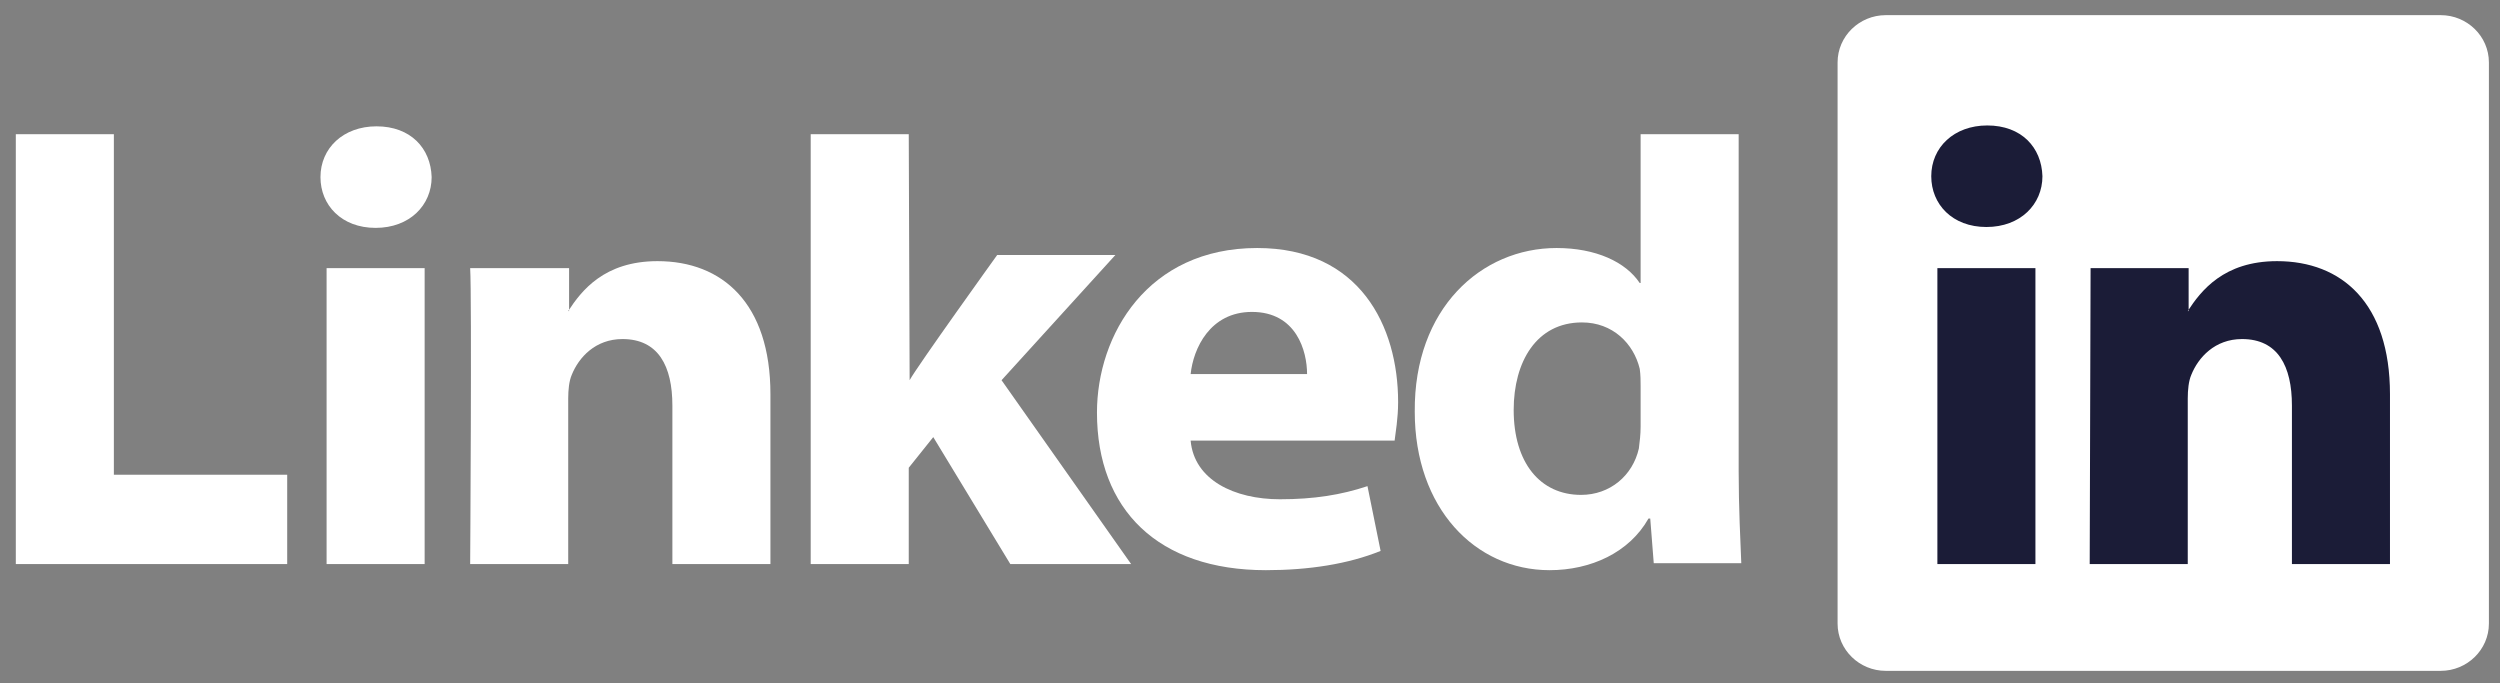
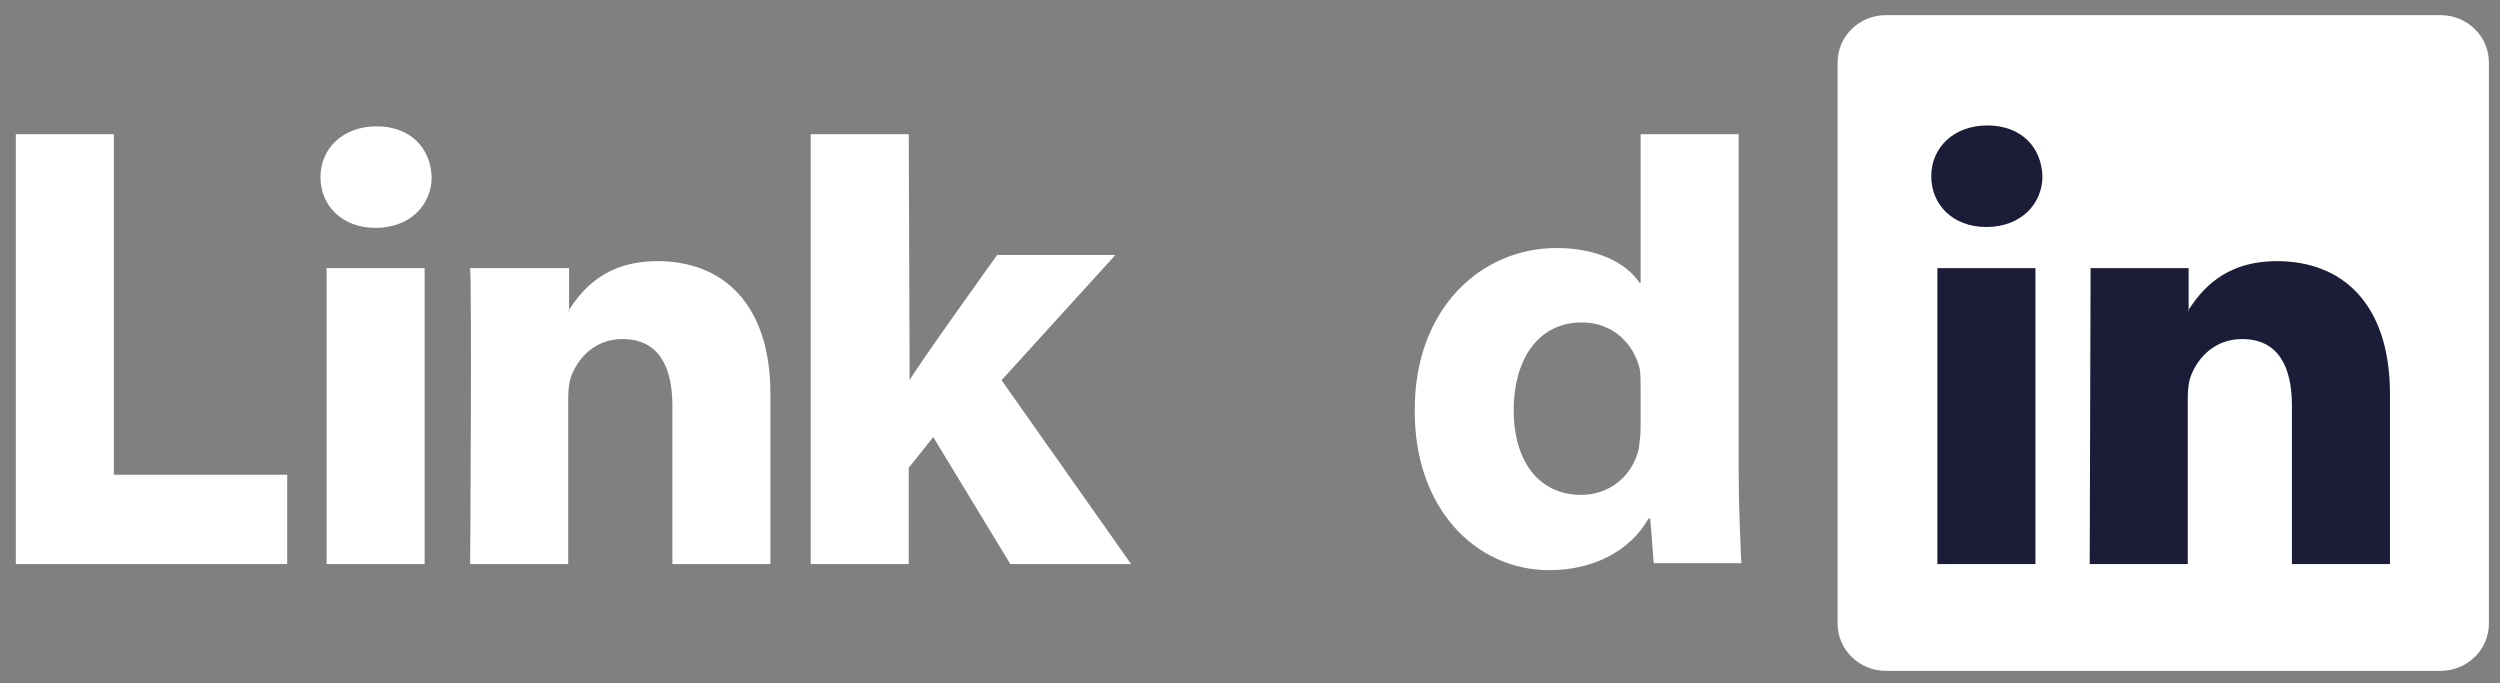
<svg xmlns="http://www.w3.org/2000/svg" xmlns:ns1="http://sodipodi.sourceforge.net/DTD/sodipodi-0.dtd" xmlns:ns2="http://www.inkscape.org/namespaces/inkscape" version="1.1" id="svg3070" ns1:docname="New document 4" ns2:version="0.48.0 r9654" x="0px" y="0px" viewBox="0 0 291 79.5" style="enable-background:new 0 0 291 79.5;" xml:space="preserve">
  <rect x="0" y="0" width="291" height="79.5" fill="#808080" stroke="none" />
  <ns1:namedview bordercolor="#666666" borderopacity="1.0" fit-margin-bottom="0" fit-margin-left="0" fit-margin-right="0" fit-margin-top="0" id="base" ns2:current-layer="layer1" ns2:cx="142.93233" ns2:cy="33.703355" ns2:document-units="px" ns2:pageopacity="0.0" ns2:pageshadow="2" ns2:window-height="750" ns2:window-maximized="1" ns2:window-width="1280" ns2:window-x="-8" ns2:window-y="-8" ns2:zoom="2.8" pagecolor="#ffffff" showgrid="false">
	</ns1:namedview>
  <g id="layer1" transform="translate(-200.552,-393.962)" ns2:label="Layer 1" ns2:groupmode="layer">
    <g id="g3019" transform="matrix(1.019,0,0,-1.019,170.6,498.033)">
      <path id="path14" ns2:connector-curvature="0" style="fill:#FFFFFF;" d="M239.3,95c0,3,2.5,5.4,5.5,5.4h63.4    c3,0,5.5-2.4,5.5-5.4V30.9c0-3-2.5-5.4-5.5-5.4h-63.4c-3,0-5.5,2.4-5.5,5.4V95z" />
      <path id="path16" ns2:connector-curvature="0" style="fill-rule:evenodd;clip-rule:evenodd;fill:#FFFFFF;" d="M31.2,37.7h31    v10.2H42.4v38.9H31.2C31.2,86.8,31.2,37.7,31.2,37.7z" />
      <path id="path18" ns2:connector-curvature="0" style="fill-rule:evenodd;clip-rule:evenodd;fill:#FFFFFF;" d="M77.9,37.7    v33.8H66.7V37.7H77.9z M72.3,76.1c3.9,0,6.4,2.6,6.4,5.8c-0.1,3.3-2.4,5.8-6.3,5.8c-3.8,0-6.4-2.5-6.4-5.8    C66,78.7,68.4,76.1,72.3,76.1L72.3,76.1L72.3,76.1z" />
      <path id="path20" ns2:connector-curvature="0" style="fill-rule:evenodd;clip-rule:evenodd;fill:#FFFFFF;" d="M83.1,37.7    h11.2v18.9c0,1,0.1,2,0.4,2.7c0.8,2,2.7,4.1,5.8,4.1c4.1,0,5.7-3.1,5.7-7.6V37.7h11.2v19.4c0,10.4-5.5,15.2-12.9,15.2    c-6.1,0-8.7-3.4-10.2-5.7h0.1v4.9H83.1C83.3,68.3,83.1,37.7,83.1,37.7L83.1,37.7z" />
      <path id="path22" ns2:connector-curvature="0" style="fill-rule:evenodd;clip-rule:evenodd;fill:#FFFFFF;" d="M133.2,86.8    H122V37.7h11.2v11l2.8,3.5l8.8-14.5h13.8l-14.8,21L156.8,73h-13.5c0,0-9.2-12.8-10-14.3L133.2,86.8L133.2,86.8z" />
-       <path id="path24" ns2:connector-curvature="0" style="fill-rule:evenodd;clip-rule:evenodd;fill:#FFFFFF;" d="M188.7,51.8    c0.1,0.9,0.4,2.5,0.4,4.4c0,8.7-4.4,17.6-16.1,17.6c-12.5,0-18.3-9.9-18.3-18.8c0-11.1,7-18,19.3-18c4.9,0,9.4,0.7,13.1,2.2    l-1.5,7.4c-3-1-6.1-1.5-10-1.5c-5.2,0-9.8,2.2-10.2,6.7L188.7,51.8L188.7,51.8z M165.4,59.4c0.3,2.9,2.2,7.1,7,7.1    c5.1,0,6.3-4.5,6.3-7.1H165.4z" />
      <path id="path26" ns2:connector-curvature="0" style="fill-rule:evenodd;clip-rule:evenodd;fill:#FFFFFF;" d="M216.8,86.8    v-17h-0.1c-1.6,2.4-5,4-9.5,4c-8.6,0-16.3-6.9-16.2-18.7c0-11,6.9-18.1,15.4-18.1c4.7,0,9.1,2,11.3,5.9h0.2l0.4-5.1h10    c-0.1,2.4-0.3,6.5-0.3,10.5v38.5H216.8L216.8,86.8z M216.8,53.4c0-0.9-0.1-1.7-0.2-2.5c-0.7-3.1-3.3-5.3-6.6-5.3    c-4.7,0-7.7,3.7-7.7,9.7c0,5.5,2.6,10,7.8,10c3.5,0,5.9-2.4,6.6-5.3c0.1-0.7,0.1-1.4,0.1-2L216.8,53.4L216.8,53.4z" />
      <path id="path28" ns2:connector-curvature="0" style="fill-rule:evenodd;clip-rule:evenodd;fill:#1B1C37;" d="M261.9,37.7    v33.8h-11.2V37.7H261.9z M256.3,76.2c3.9,0,6.4,2.6,6.4,5.8c-0.1,3.3-2.4,5.8-6.3,5.8c-3.8,0-6.4-2.5-6.4-5.8    C250,78.8,252.4,76.2,256.3,76.2L256.3,76.2L256.3,76.2z" />
      <path id="path30" ns2:connector-curvature="0" style="fill-rule:evenodd;clip-rule:evenodd;fill:#1B1C37;" d="M268.1,37.7    h11.2v18.9c0,1,0.1,2,0.4,2.7c0.8,2,2.7,4.1,5.8,4.1c4.1,0,5.7-3.1,5.7-7.6V37.7h11.2v19.4c0,10.4-5.5,15.2-12.9,15.2    c-6.1,0-8.7-3.4-10.2-5.7h0.1v4.9h-11.2C268.2,68.4,268.1,37.7,268.1,37.7L268.1,37.7z" />
    </g>
  </g>
</svg>